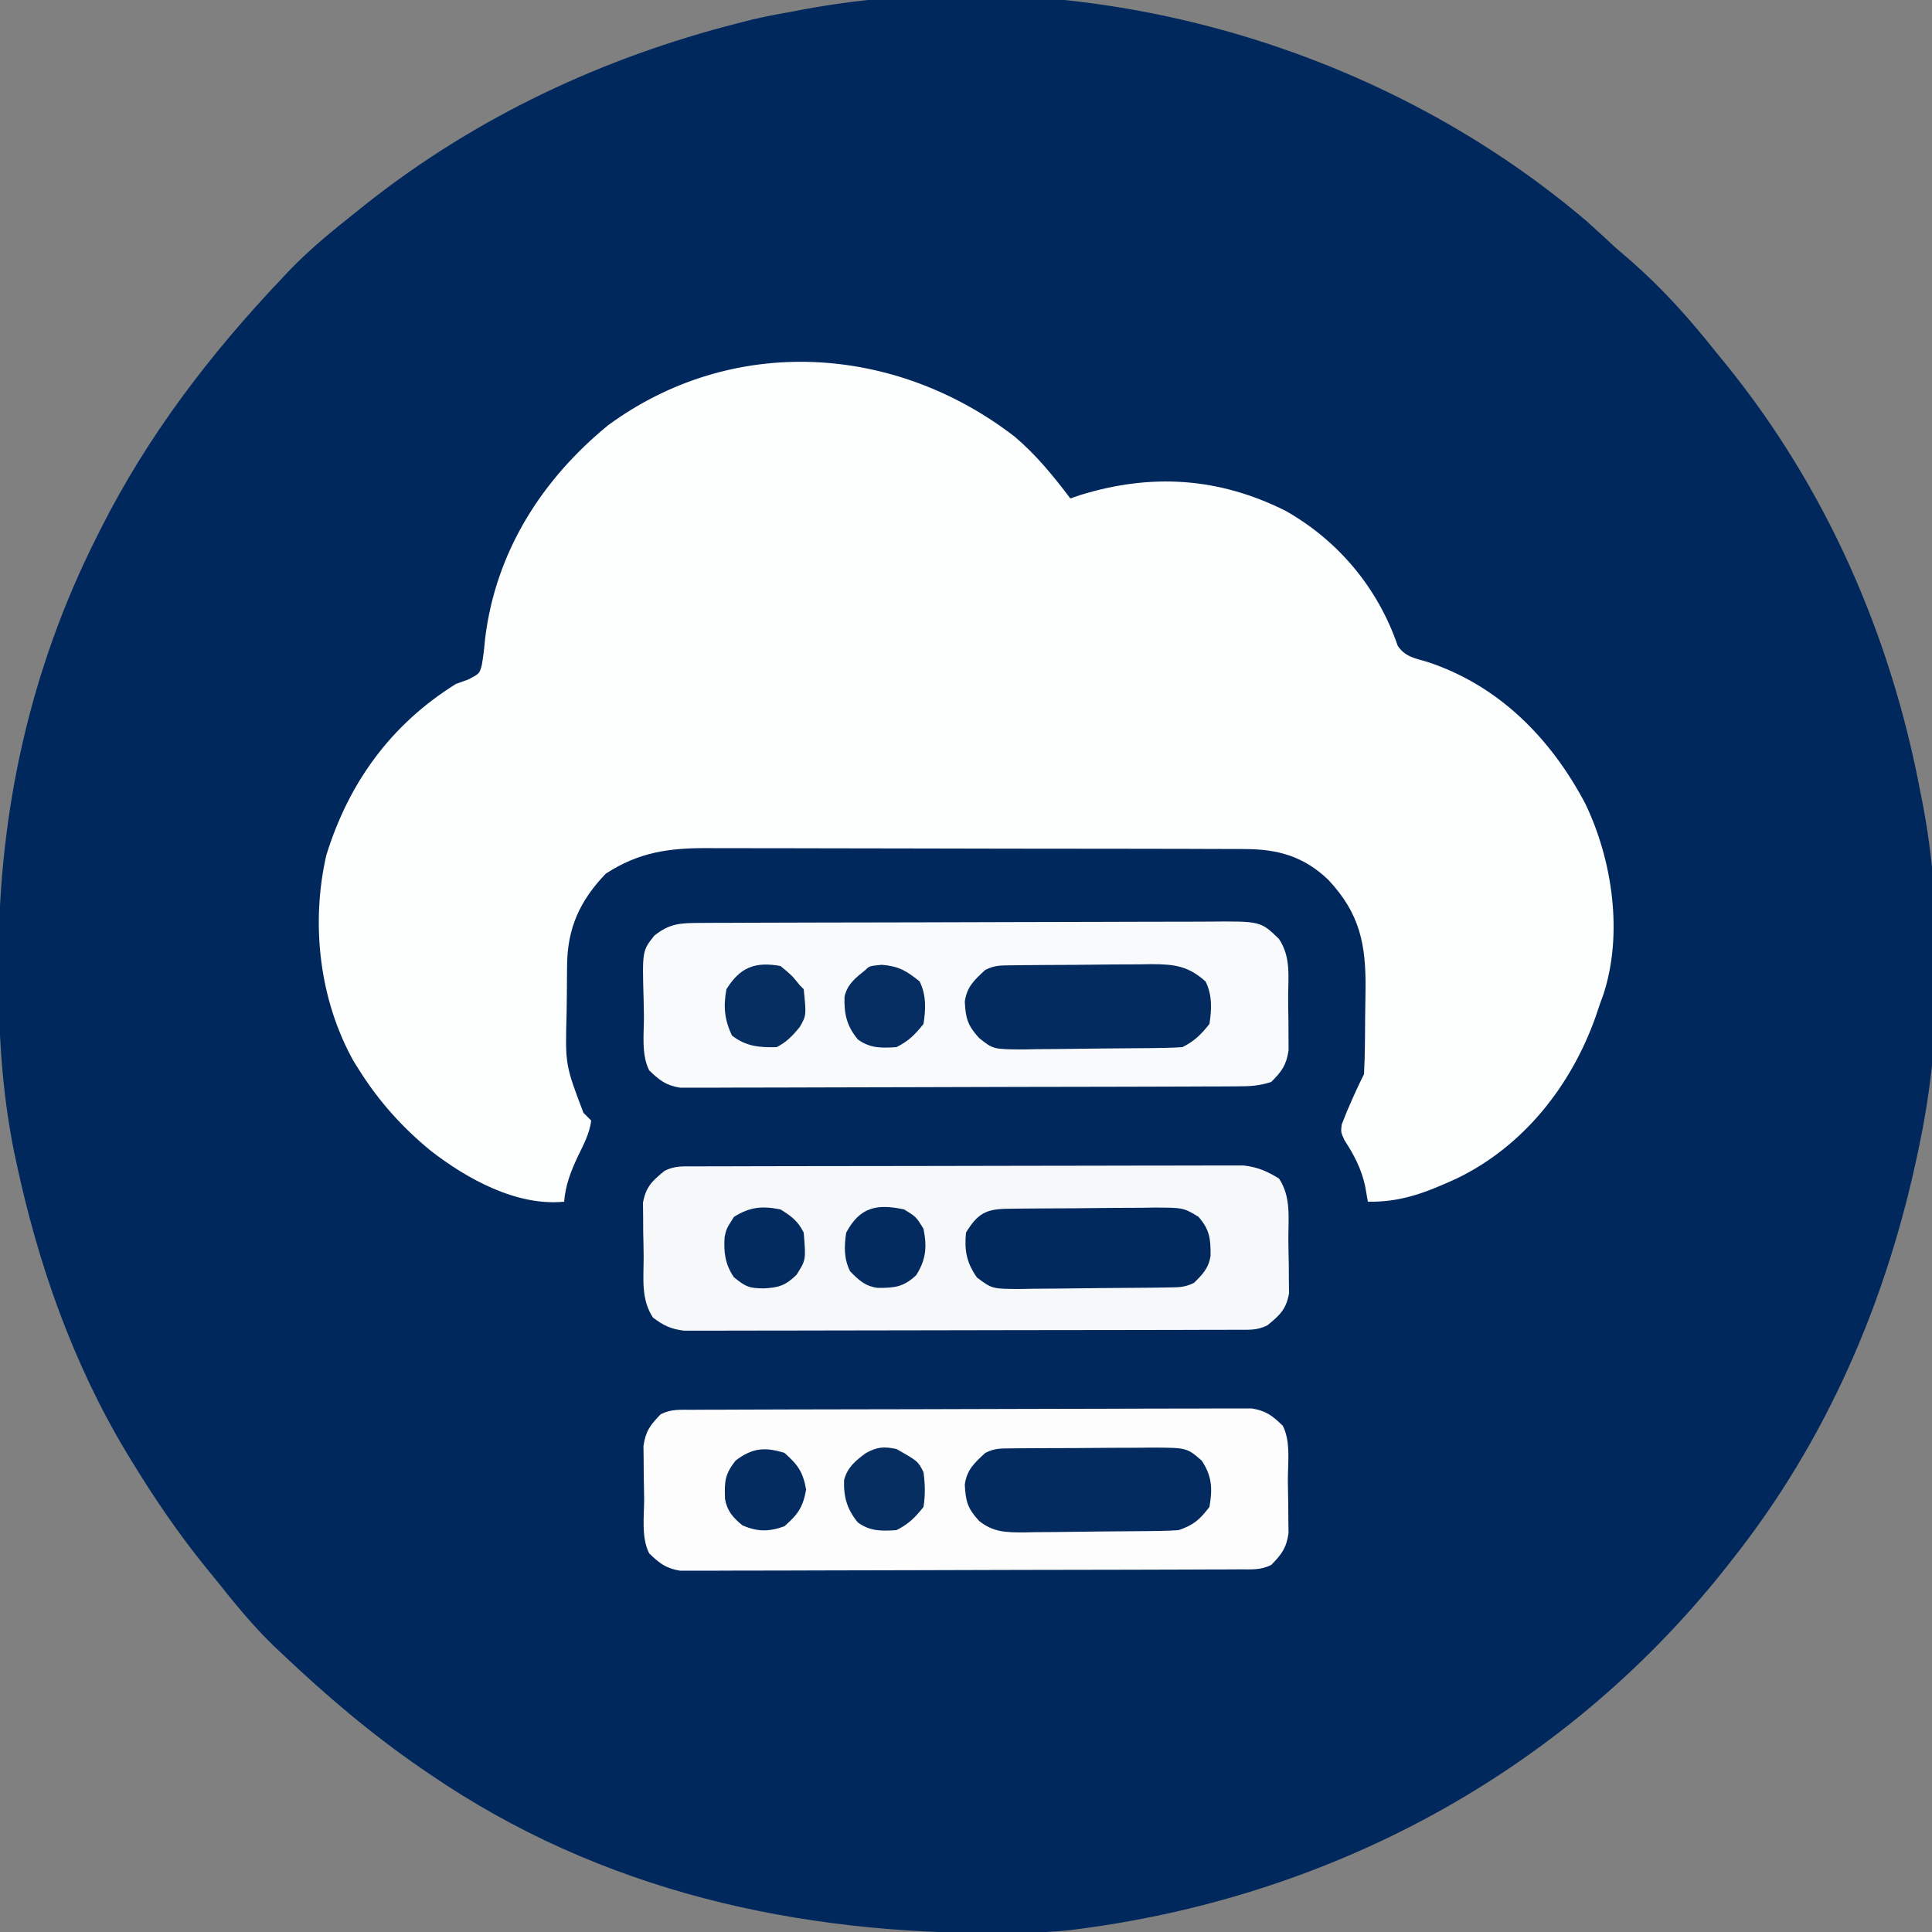
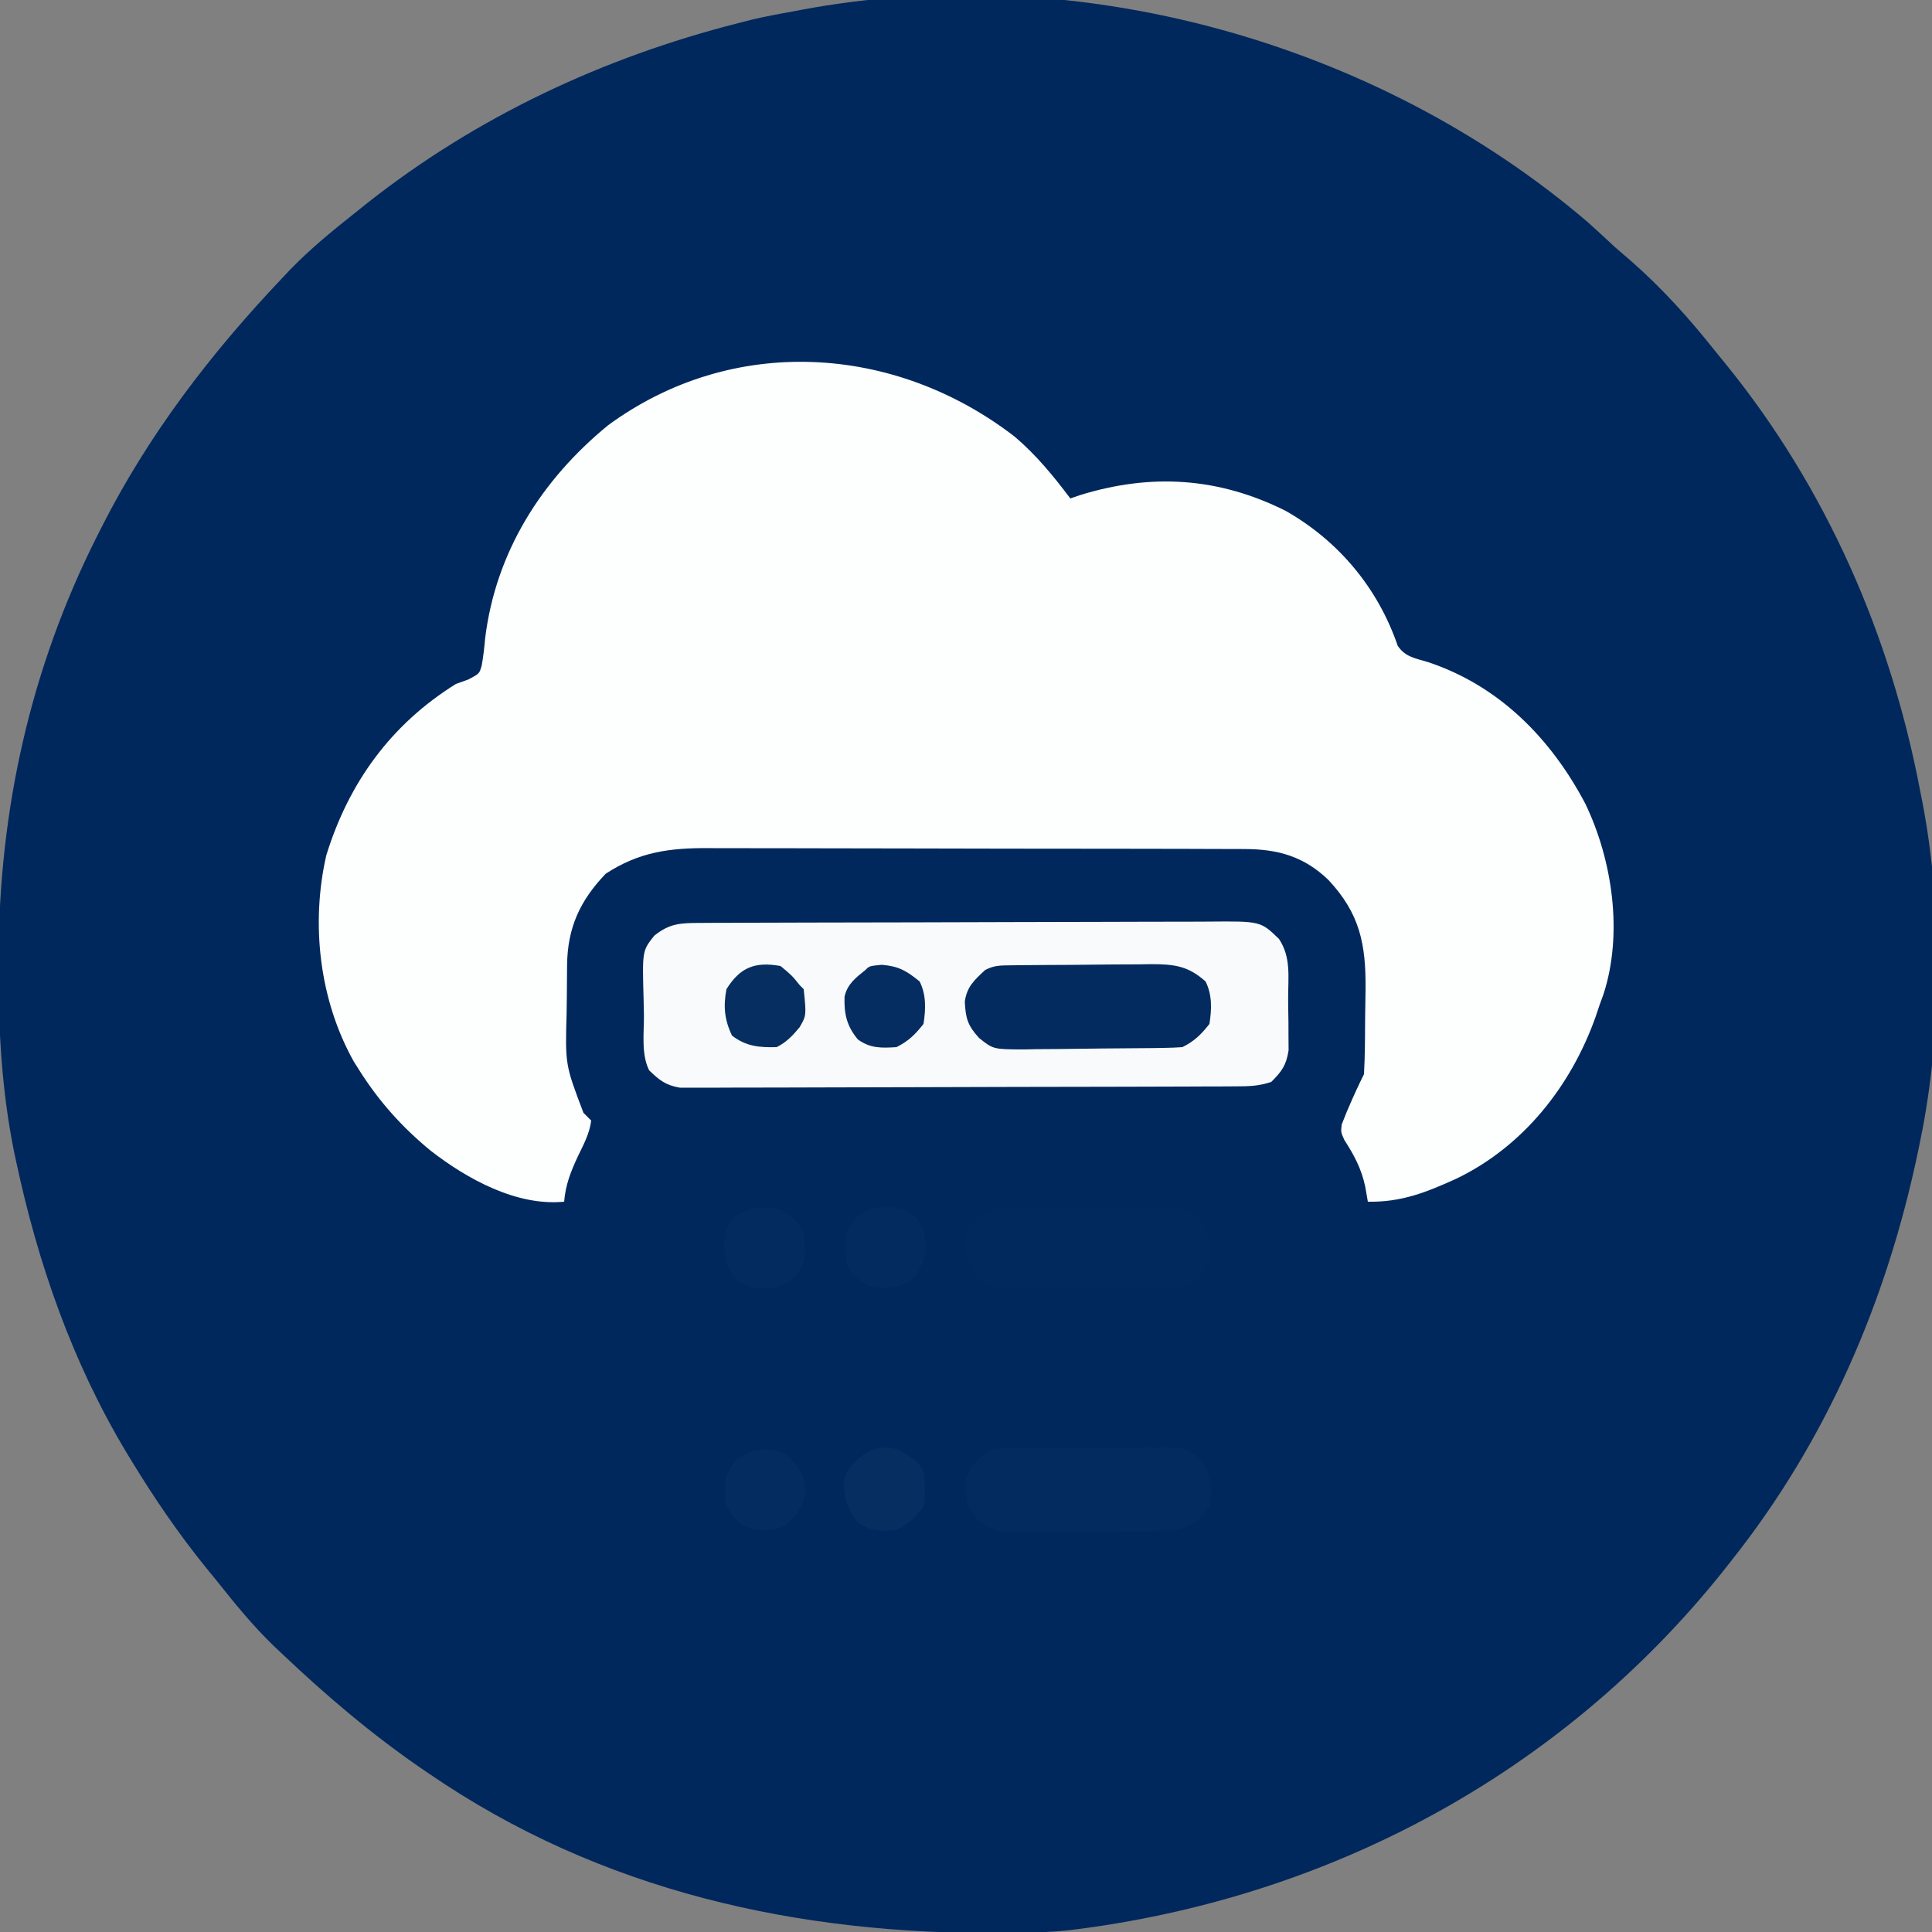
<svg xmlns="http://www.w3.org/2000/svg" version="1.1" width="500" height="500">
  <rect width="100%" height="100%" fill="#808080" stroke="none" />
  <path d="M0 0 C2.381 2.138 4.725 4.311 7.066 6.492 C8.416 7.664 9.77 8.83 11.129 9.992 C19.305 17.15 26.324 24.987 33.066 33.492 C33.94 34.565 34.815 35.636 35.691 36.707 C61.722 68.803 78.413 106.965 86.066 147.492 C86.23 148.312 86.394 149.132 86.562 149.977 C91.857 177.493 91.742 210.058 86.066 237.492 C85.868 238.47 85.669 239.448 85.464 240.455 C77.351 279.229 61.797 315.376 37.066 346.492 C36.363 347.388 35.659 348.284 34.934 349.207 C-7.146 401.768 -67.483 433.935 -134.169 442.023 C-138.923 442.54 -143.639 442.686 -148.418 442.73 C-149.746 442.745 -149.746 442.745 -151.101 442.76 C-204.299 443.229 -255.405 432.028 -299.934 401.492 C-300.542 401.077 -301.151 400.662 -301.778 400.235 C-314.738 391.341 -326.538 381.296 -337.934 370.492 C-339.065 369.425 -339.065 369.425 -340.219 368.336 C-345.608 363.108 -350.266 357.363 -354.934 351.492 C-355.809 350.419 -356.685 349.346 -357.562 348.273 C-364.72 339.445 -371.029 330.2 -376.934 320.492 C-377.36 319.791 -377.787 319.091 -378.227 318.369 C-392.168 295.145 -401.115 269.533 -406.746 243.117 C-406.941 242.204 -407.136 241.291 -407.337 240.35 C-410.485 224.677 -411.344 209.189 -411.309 193.242 C-411.308 192.281 -411.307 191.32 -411.306 190.329 C-411.192 152.229 -403.098 115.615 -385.934 81.492 C-385.553 80.734 -385.172 79.975 -384.78 79.194 C-372.57 55.04 -356.527 34.104 -337.934 14.492 C-336.866 13.361 -336.866 13.361 -335.777 12.207 C-330.55 6.819 -324.817 2.143 -318.934 -2.508 C-317.945 -3.302 -316.956 -4.096 -315.938 -4.914 C-287.575 -27.293 -254.878 -42.622 -219.934 -51.508 C-218.741 -51.813 -217.549 -52.119 -216.32 -52.434 C-212.871 -53.239 -209.423 -53.895 -205.934 -54.508 C-204.885 -54.711 -204.885 -54.711 -203.814 -54.918 C-132.599 -68.328 -54.866 -46.903 0 0 Z " fill="#00285D" transform="translate(410.934,57.508)" />
  <path d="M0 0 C5.562 4.721 10.023 10.175 14.398 15.992 C15.657 15.559 15.657 15.559 16.941 15.117 C35.38 9.426 52.781 10.537 70.086 19.18 C83.796 26.953 94.001 39.151 99.133 54.137 C101.095 57.014 103.558 57.317 106.836 58.305 C125.273 64.365 138.723 78.037 147.648 94.93 C154.703 109.565 157.492 128.6 152.371 144.32 C152.05 145.202 151.729 146.084 151.398 146.992 C151.047 148.039 150.695 149.086 150.332 150.164 C143.964 168.07 131.587 183.757 114.215 192.074 C106.463 195.592 100.018 198.158 91.398 197.992 C91.172 196.693 90.945 195.393 90.711 194.055 C89.724 189.452 87.866 185.967 85.324 182.035 C84.398 179.992 84.398 179.992 84.629 178.02 C85.485 175.765 86.4 173.563 87.398 171.367 C87.749 170.591 88.1 169.815 88.461 169.016 C89.087 167.665 89.733 166.324 90.398 164.992 C90.534 162.471 90.611 159.98 90.637 157.457 C90.645 156.704 90.653 155.952 90.661 155.176 C90.675 153.578 90.686 151.98 90.694 150.382 C90.711 147.963 90.755 145.546 90.799 143.127 C90.919 131.378 89.366 123.468 81.188 114.715 C74.898 108.659 68.191 106.75 59.588 106.725 C58.939 106.72 58.291 106.716 57.623 106.711 C55.471 106.698 53.319 106.7 51.167 106.702 C49.615 106.696 48.064 106.689 46.513 106.681 C42.312 106.664 38.112 106.659 33.911 106.658 C31.283 106.656 28.655 106.652 26.027 106.647 C16.847 106.628 7.667 106.62 -1.512 106.622 C-10.052 106.623 -18.591 106.602 -27.13 106.57 C-34.477 106.544 -41.823 106.533 -49.169 106.534 C-53.55 106.535 -57.931 106.529 -62.312 106.508 C-66.435 106.489 -70.558 106.489 -74.681 106.503 C-76.187 106.505 -77.694 106.501 -79.201 106.488 C-89.332 106.412 -97.247 107.491 -105.852 113.117 C-112.567 120.138 -115.744 127.175 -115.84 136.809 C-115.848 137.58 -115.856 138.351 -115.864 139.145 C-115.878 140.78 -115.889 142.415 -115.897 144.05 C-115.908 145.707 -115.929 147.365 -115.958 149.022 C-116.339 162.527 -116.339 162.527 -111.602 174.992 C-110.942 175.652 -110.282 176.312 -109.602 176.992 C-110.017 180.39 -111.629 183.311 -113.102 186.367 C-114.909 190.259 -116.251 193.665 -116.602 197.992 C-128.883 199.196 -141.688 192.14 -151.162 184.78 C-158.498 178.75 -164.521 172.053 -169.602 163.992 C-170.071 163.251 -170.54 162.51 -171.023 161.746 C-179.976 145.803 -182.2 126.043 -178.164 108.367 C-172.365 89.569 -161.426 74.46 -144.602 63.992 C-143.537 63.609 -142.472 63.226 -141.375 62.832 C-138.528 61.334 -138.528 61.334 -137.926 59.186 C-137.505 56.83 -137.251 54.501 -137.039 52.117 C-134.294 29.868 -122.478 11.172 -105.23 -2.949 C-73.098 -26.534 -31.079 -23.986 0 0 Z " fill="#FDFEFE" transform="translate(262.602,113.008)" />
-   <path d="M0 0 C1.265 -0.006 2.529 -0.011 3.832 -0.017 C5.242 -0.019 6.651 -0.02 8.06 -0.021 C9.539 -0.025 11.017 -0.03 12.495 -0.036 C16.518 -0.049 20.541 -0.055 24.564 -0.06 C27.077 -0.063 29.59 -0.067 32.103 -0.071 C39.965 -0.085 47.826 -0.095 55.688 -0.098 C64.765 -0.103 73.841 -0.12 82.918 -0.149 C89.932 -0.171 96.946 -0.181 103.96 -0.182 C108.15 -0.184 112.34 -0.189 116.529 -0.207 C120.473 -0.224 124.415 -0.226 128.359 -0.217 C129.804 -0.216 131.25 -0.221 132.695 -0.231 C134.672 -0.243 136.65 -0.236 138.627 -0.227 C139.732 -0.229 140.838 -0.23 141.976 -0.231 C145.591 0.203 147.971 1.247 151.067 3.14 C154.244 7.906 153.478 13.336 153.493 18.909 C153.505 21.002 153.554 23.092 153.604 25.183 C153.614 26.521 153.621 27.858 153.626 29.195 C153.646 31.012 153.646 31.012 153.667 32.867 C152.902 37.041 151.297 38.486 148.067 41.14 C145.331 42.509 143.155 42.273 140.09 42.281 C138.815 42.287 137.541 42.292 136.228 42.298 C134.807 42.299 133.387 42.301 131.966 42.302 C130.477 42.306 128.987 42.311 127.497 42.317 C123.444 42.33 119.39 42.336 115.336 42.341 C112.804 42.344 110.272 42.348 107.741 42.352 C99.822 42.366 91.903 42.375 83.984 42.379 C74.838 42.384 65.693 42.401 56.547 42.43 C49.481 42.452 42.415 42.462 35.349 42.463 C31.128 42.464 26.906 42.47 22.685 42.488 C18.713 42.505 14.741 42.507 10.769 42.498 C9.312 42.497 7.855 42.502 6.397 42.512 C4.407 42.524 2.416 42.517 0.426 42.508 C-0.688 42.509 -1.802 42.511 -2.949 42.512 C-6.354 42.088 -8.198 41.184 -10.933 39.14 C-14.11 34.375 -13.343 28.945 -13.358 23.371 C-13.37 21.279 -13.419 19.189 -13.47 17.097 C-13.479 15.76 -13.486 14.423 -13.491 13.086 C-13.505 11.874 -13.518 10.663 -13.532 9.414 C-12.768 5.24 -11.163 3.795 -7.933 1.14 C-5.207 -0.223 -3.053 0.008 0 0 Z " fill="#F7F8F9" transform="translate(179.933,301.86)" />
  <path d="M0 0 C1.886 -0.011 1.886 -0.011 3.811 -0.022 C5.207 -0.025 6.604 -0.027 8 -0.03 C9.468 -0.036 10.937 -0.043 12.405 -0.05 C17.23 -0.071 22.055 -0.081 26.88 -0.091 C28.541 -0.095 30.202 -0.099 31.863 -0.103 C39.667 -0.123 47.471 -0.137 55.275 -0.145 C64.283 -0.155 73.291 -0.181 82.298 -0.222 C89.261 -0.252 96.224 -0.267 103.188 -0.27 C107.346 -0.272 111.504 -0.281 115.663 -0.306 C119.576 -0.33 123.488 -0.334 127.401 -0.324 C128.835 -0.323 130.27 -0.329 131.704 -0.343 C145.23 -0.465 145.23 -0.465 149.985 4.147 C153.136 8.874 152.357 13.927 152.356 19.489 C152.36 21.509 152.396 23.526 152.434 25.546 C152.438 26.824 152.442 28.103 152.446 29.421 C152.454 30.59 152.462 31.76 152.471 32.965 C151.885 36.8 150.716 38.437 147.985 41.147 C144.71 42.239 142.298 42.281 138.849 42.294 C136.923 42.305 136.923 42.305 134.958 42.316 C133.531 42.319 132.105 42.322 130.679 42.324 C129.179 42.33 127.679 42.337 126.18 42.344 C121.253 42.365 116.326 42.375 111.399 42.385 C109.703 42.389 108.007 42.394 106.311 42.398 C98.345 42.417 90.38 42.431 82.414 42.439 C73.216 42.449 64.018 42.476 54.821 42.516 C47.712 42.546 40.604 42.561 33.496 42.564 C29.249 42.567 25.003 42.576 20.757 42.601 C16.763 42.624 12.769 42.628 8.775 42.618 C7.31 42.617 5.844 42.624 4.379 42.637 C2.378 42.655 0.376 42.646 -1.625 42.635 C-2.745 42.637 -3.865 42.64 -5.019 42.642 C-8.7 42.034 -10.361 40.717 -13.015 38.147 C-15.112 33.953 -14.324 28.55 -14.365 23.936 C-14.382 22.584 -14.409 21.232 -14.447 19.88 C-14.804 7.212 -14.804 7.212 -11.679 3.288 C-7.74 0.123 -4.906 0.019 0 0 Z " fill="#F9FAFB" transform="translate(181.015,238.853)" />
-   <path d="M0 0 C1.937 -0.011 1.937 -0.011 3.913 -0.022 C5.352 -0.025 6.792 -0.027 8.231 -0.03 C9.741 -0.036 11.25 -0.043 12.759 -0.05 C16.867 -0.067 20.974 -0.078 25.082 -0.086 C27.647 -0.091 30.212 -0.097 32.778 -0.103 C40.801 -0.123 48.825 -0.137 56.848 -0.145 C66.115 -0.155 75.382 -0.181 84.649 -0.222 C91.808 -0.252 98.967 -0.267 106.127 -0.27 C110.404 -0.272 114.681 -0.281 118.959 -0.306 C122.983 -0.33 127.007 -0.334 131.032 -0.324 C132.509 -0.323 133.985 -0.329 135.462 -0.343 C137.479 -0.361 139.496 -0.351 141.512 -0.341 C142.641 -0.343 143.769 -0.345 144.932 -0.348 C148.626 0.259 150.286 1.567 152.947 4.147 C155.048 8.349 154.215 13.791 154.242 18.414 C154.259 20.442 154.303 22.469 154.347 24.497 C154.355 25.78 154.364 27.063 154.372 28.385 C154.394 30.149 154.394 30.149 154.417 31.949 C153.853 35.784 152.633 37.408 149.947 40.147 C147.193 41.524 144.977 41.283 141.893 41.294 C139.956 41.305 139.956 41.305 137.98 41.316 C136.541 41.319 135.102 41.322 133.662 41.324 C132.153 41.33 130.643 41.337 129.134 41.344 C125.027 41.362 120.919 41.372 116.811 41.38 C114.246 41.385 111.681 41.392 109.116 41.398 C101.092 41.417 93.069 41.431 85.045 41.439 C75.778 41.449 66.512 41.476 57.245 41.516 C50.085 41.546 42.926 41.561 35.767 41.564 C31.489 41.567 27.212 41.576 22.934 41.601 C18.91 41.624 14.886 41.628 10.861 41.618 C9.385 41.617 7.908 41.624 6.432 41.637 C4.415 41.655 2.398 41.646 0.381 41.635 C-0.747 41.637 -1.876 41.64 -3.039 41.642 C-6.732 41.036 -8.392 39.727 -11.053 37.147 C-13.154 32.945 -12.321 27.503 -12.348 22.881 C-12.366 20.852 -12.41 18.826 -12.454 16.798 C-12.466 14.873 -12.466 14.873 -12.479 12.909 C-12.494 11.733 -12.508 10.557 -12.523 9.345 C-11.96 5.51 -10.739 3.886 -8.053 1.147 C-5.299 -0.23 -3.083 0.012 0 0 Z " fill="#FDFDFE" transform="translate(179.053,364.853)" />
  <path d="M0 0 C1.442 -0.019 1.442 -0.019 2.914 -0.039 C4.478 -0.05 4.478 -0.05 6.073 -0.061 C7.144 -0.069 8.214 -0.077 9.317 -0.086 C11.587 -0.1 13.857 -0.11 16.126 -0.118 C19.592 -0.135 23.057 -0.179 26.522 -0.223 C28.727 -0.234 30.931 -0.242 33.136 -0.249 C34.17 -0.266 35.205 -0.284 36.271 -0.302 C42.277 -0.284 45.815 0.128 50.37 4.177 C52.106 7.65 51.972 11.389 51.37 15.177 C49.189 17.933 47.498 19.613 44.37 21.177 C42.83 21.292 41.285 21.346 39.74 21.37 C38.298 21.394 38.298 21.394 36.827 21.419 C32.422 21.463 28.018 21.504 23.614 21.527 C21.292 21.544 18.97 21.571 16.648 21.609 C13.3 21.664 9.953 21.686 6.604 21.7 C5.57 21.723 4.535 21.746 3.469 21.769 C-4.586 21.746 -4.586 21.746 -8.271 18.785 C-11.252 15.489 -11.713 13.699 -11.942 9.4 C-11.395 5.504 -9.469 3.818 -6.63 1.177 C-4.227 -0.024 -2.684 0.031 0 0 Z " fill="#042B5F" transform="translate(261.63,249.823)" />
  <path d="M0 0 C1.447 -0.014 1.447 -0.014 2.923 -0.029 C3.969 -0.033 5.015 -0.038 6.093 -0.042 C7.702 -0.051 7.702 -0.051 9.344 -0.059 C11.618 -0.069 13.892 -0.075 16.166 -0.079 C19.642 -0.089 23.118 -0.12 26.594 -0.151 C28.802 -0.158 31.01 -0.163 33.218 -0.167 C34.257 -0.179 35.297 -0.192 36.368 -0.204 C45.492 -0.176 45.492 -0.176 49.354 3.161 C52.026 7.168 52.181 10.45 51.354 15.161 C48.825 18.443 47.277 19.854 43.354 21.161 C41.806 21.272 40.254 21.33 38.703 21.354 C37.761 21.37 36.82 21.386 35.85 21.403 C31.55 21.447 27.25 21.488 22.95 21.511 C20.683 21.528 18.416 21.555 16.15 21.593 C12.878 21.648 9.607 21.67 6.335 21.685 C4.82 21.719 4.82 21.719 3.275 21.753 C-1.304 21.74 -4.609 21.712 -8.271 18.769 C-11.271 15.475 -11.728 13.692 -11.958 9.384 C-11.41 5.488 -9.485 3.802 -6.646 1.161 C-4.236 -0.044 -2.692 0.022 0 0 Z " fill="#042B5F" transform="translate(261.646,374.839)" />
  <path d="M0 0 C1.507 -0.019 1.507 -0.019 3.045 -0.039 C4.134 -0.046 5.224 -0.054 6.346 -0.061 C7.464 -0.069 8.581 -0.077 9.732 -0.086 C12.1 -0.1 14.468 -0.11 16.836 -0.118 C20.458 -0.135 24.079 -0.179 27.7 -0.223 C29.999 -0.234 32.298 -0.242 34.596 -0.249 C35.68 -0.266 36.763 -0.284 37.88 -0.302 C45.411 -0.28 45.411 -0.28 49.332 2.079 C52.222 5.376 52.504 7.741 52.464 12.138 C52.008 15.308 50.417 16.996 48.171 19.177 C45.723 20.401 44.079 20.33 41.341 20.37 C40.337 20.386 39.332 20.402 38.297 20.419 C33.699 20.463 29.102 20.504 24.505 20.527 C22.079 20.544 19.653 20.571 17.228 20.609 C13.733 20.664 10.24 20.686 6.745 20.7 C5.661 20.723 4.578 20.746 3.462 20.769 C-4.072 20.748 -4.072 20.748 -8 17.787 C-10.674 13.973 -11.281 10.79 -10.829 6.177 C-7.826 1.205 -5.61 0.062 0 0 Z " fill="#01295D" transform="translate(260.829,312.823)" />
  <path d="M0 0 C2.938 2.438 2.938 2.438 5 5 C5.33 5.33 5.66 5.66 6 6 C6.691 12.794 6.691 12.794 4.953 15.828 C3.17 17.989 1.523 19.739 -1 21 C-5.496 21.122 -8.972 20.803 -12.562 18 C-14.524 13.907 -14.824 10.46 -14 6 C-10.456 0.329 -6.625 -1.18 0 0 Z " fill="#072E61" transform="translate(202,250)" />
  <path d="M0 0 C4.426 0.363 6.397 1.548 9.812 4.312 C11.549 7.785 11.414 11.524 10.812 15.312 C8.631 18.068 6.941 19.748 3.812 21.312 C-0.075 21.566 -2.972 21.641 -6.188 19.312 C-9.081 15.799 -9.764 12.684 -9.621 8.246 C-8.885 4.963 -6.721 3.352 -4.188 1.312 C-3.188 0.312 -3.188 0.312 0 0 Z " fill="#062D61" transform="translate(228.188,249.688)" />
  <path d="M0 0 C5.579 3.158 5.579 3.158 7 6 C7.421 9.059 7.485 11.947 7 15 C4.818 17.756 3.128 19.436 0 21 C-3.888 21.254 -6.785 21.328 -10 19 C-12.779 15.626 -13.714 12.408 -13.547 8.004 C-12.644 4.696 -10.634 3.059 -7.934 1.07 C-5.014 -0.546 -3.258 -0.693 0 0 Z " fill="#072E61" transform="translate(232,375)" />
  <path d="M0 0 C3.494 3.057 4.808 4.923 5.625 9.5 C4.808 14.077 3.494 15.943 0 19 C-4.016 20.449 -6.962 20.451 -10.875 18.75 C-13.309 16.745 -14.808 15.08 -15.371 11.914 C-15.5 7.457 -15.491 5.621 -12.625 2 C-8.353 -1.255 -5.146 -1.584 0 0 Z " fill="#052C60" transform="translate(203,376)" />
  <path d="M0 0 C3.125 1.938 3.125 1.938 5 5 C5.94 9.682 5.669 12.93 3.125 17 C-0.148 20.081 -2.461 20.334 -6.961 20.293 C-10.131 19.837 -11.819 18.247 -14 16 C-15.624 12.753 -15.546 9.509 -15 6 C-11.484 -0.563 -7.188 -1.532 0 0 Z " fill="#032B5F" transform="translate(234,313)" />
  <path d="M0 0 C2.87 1.794 4.491 2.983 6 6 C6.581 13.09 6.581 13.09 4.125 16.938 C1.286 19.693 -0.445 20.223 -4.312 20.438 C-8.176 20.375 -8.862 20.11 -12.062 17.562 C-14.33 14.228 -14.735 11.103 -14.473 7.125 C-14 5 -14 5 -12.062 1.938 C-7.959 -0.659 -4.737 -0.953 0 0 Z " fill="#032B5F" transform="translate(202,313)" />
</svg>